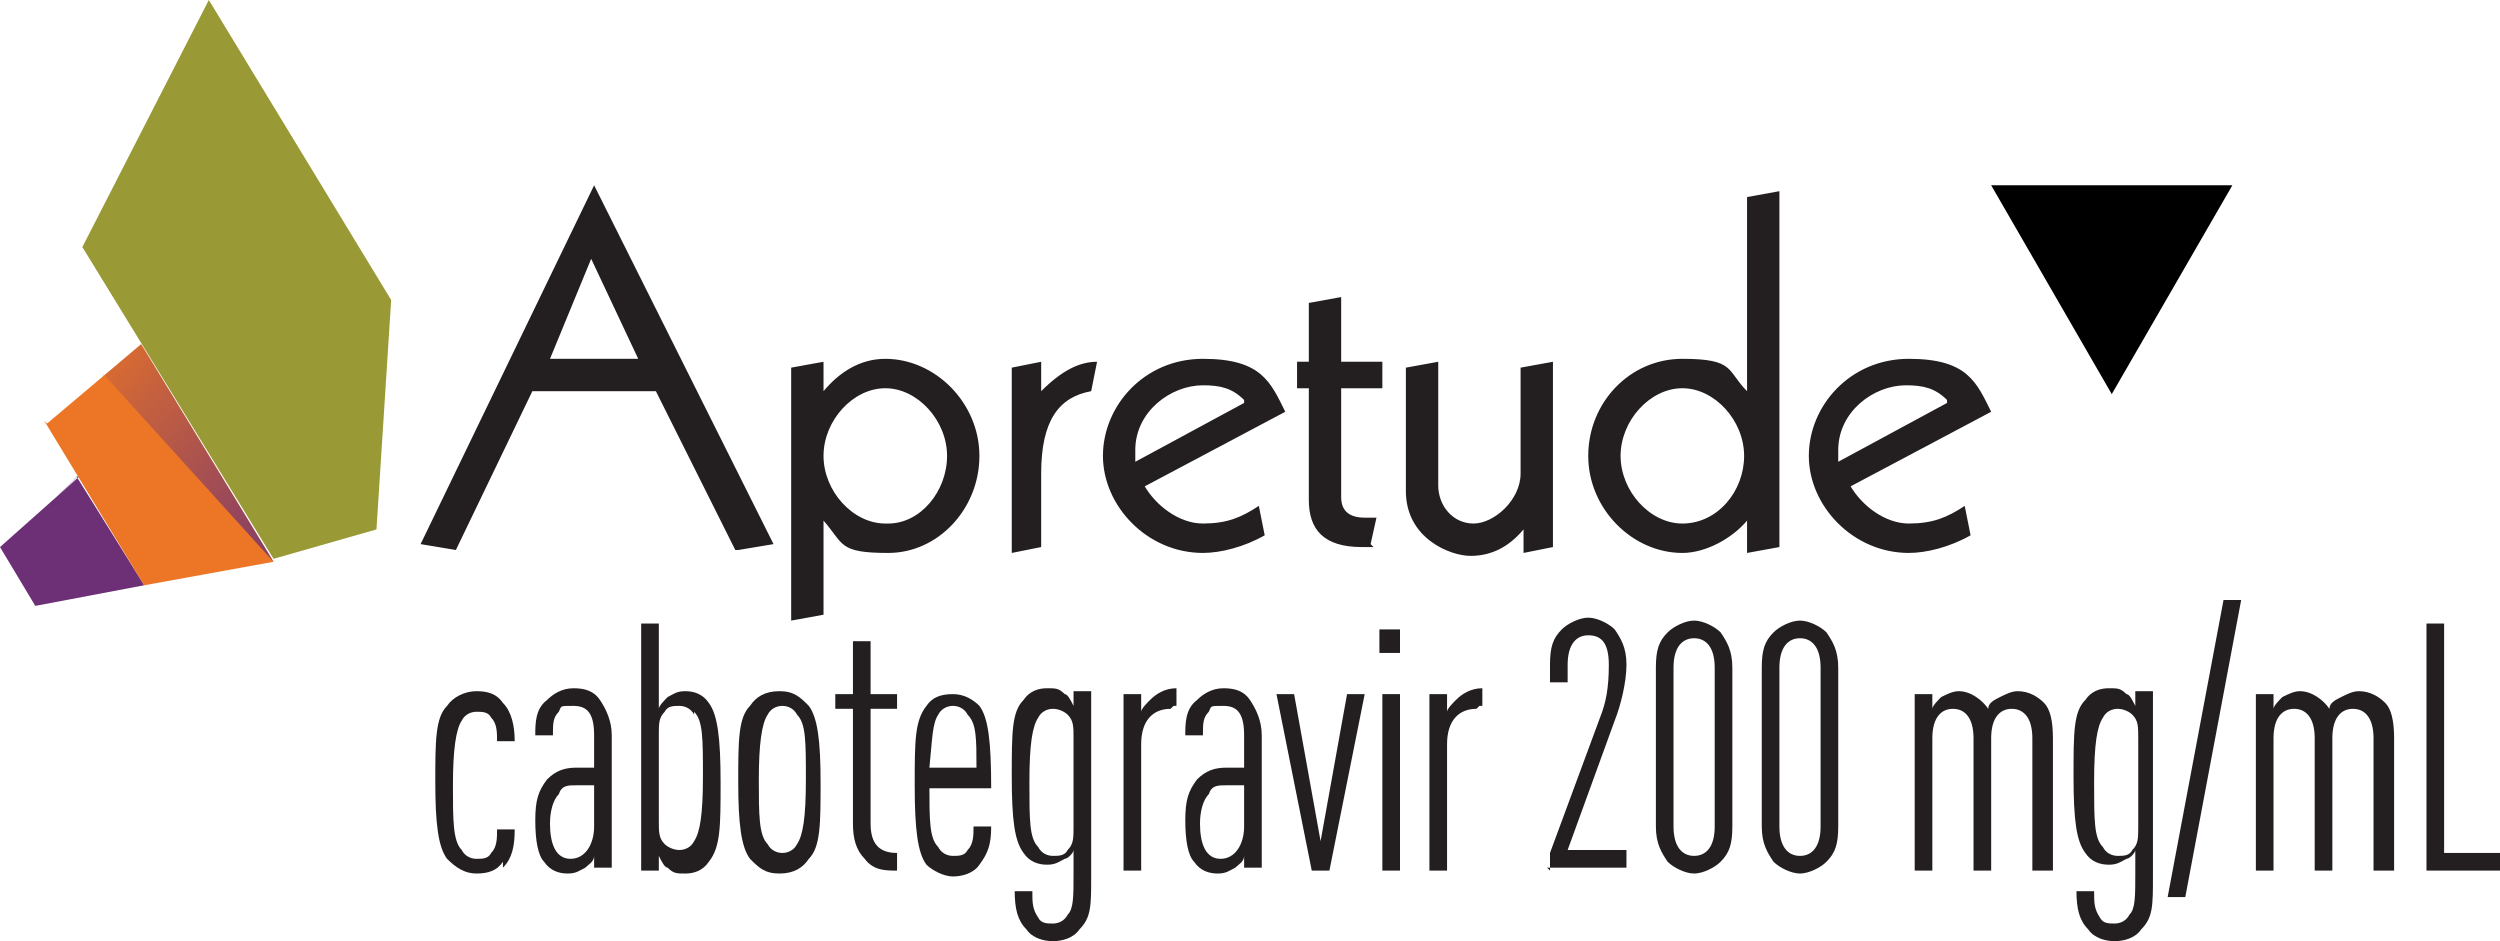
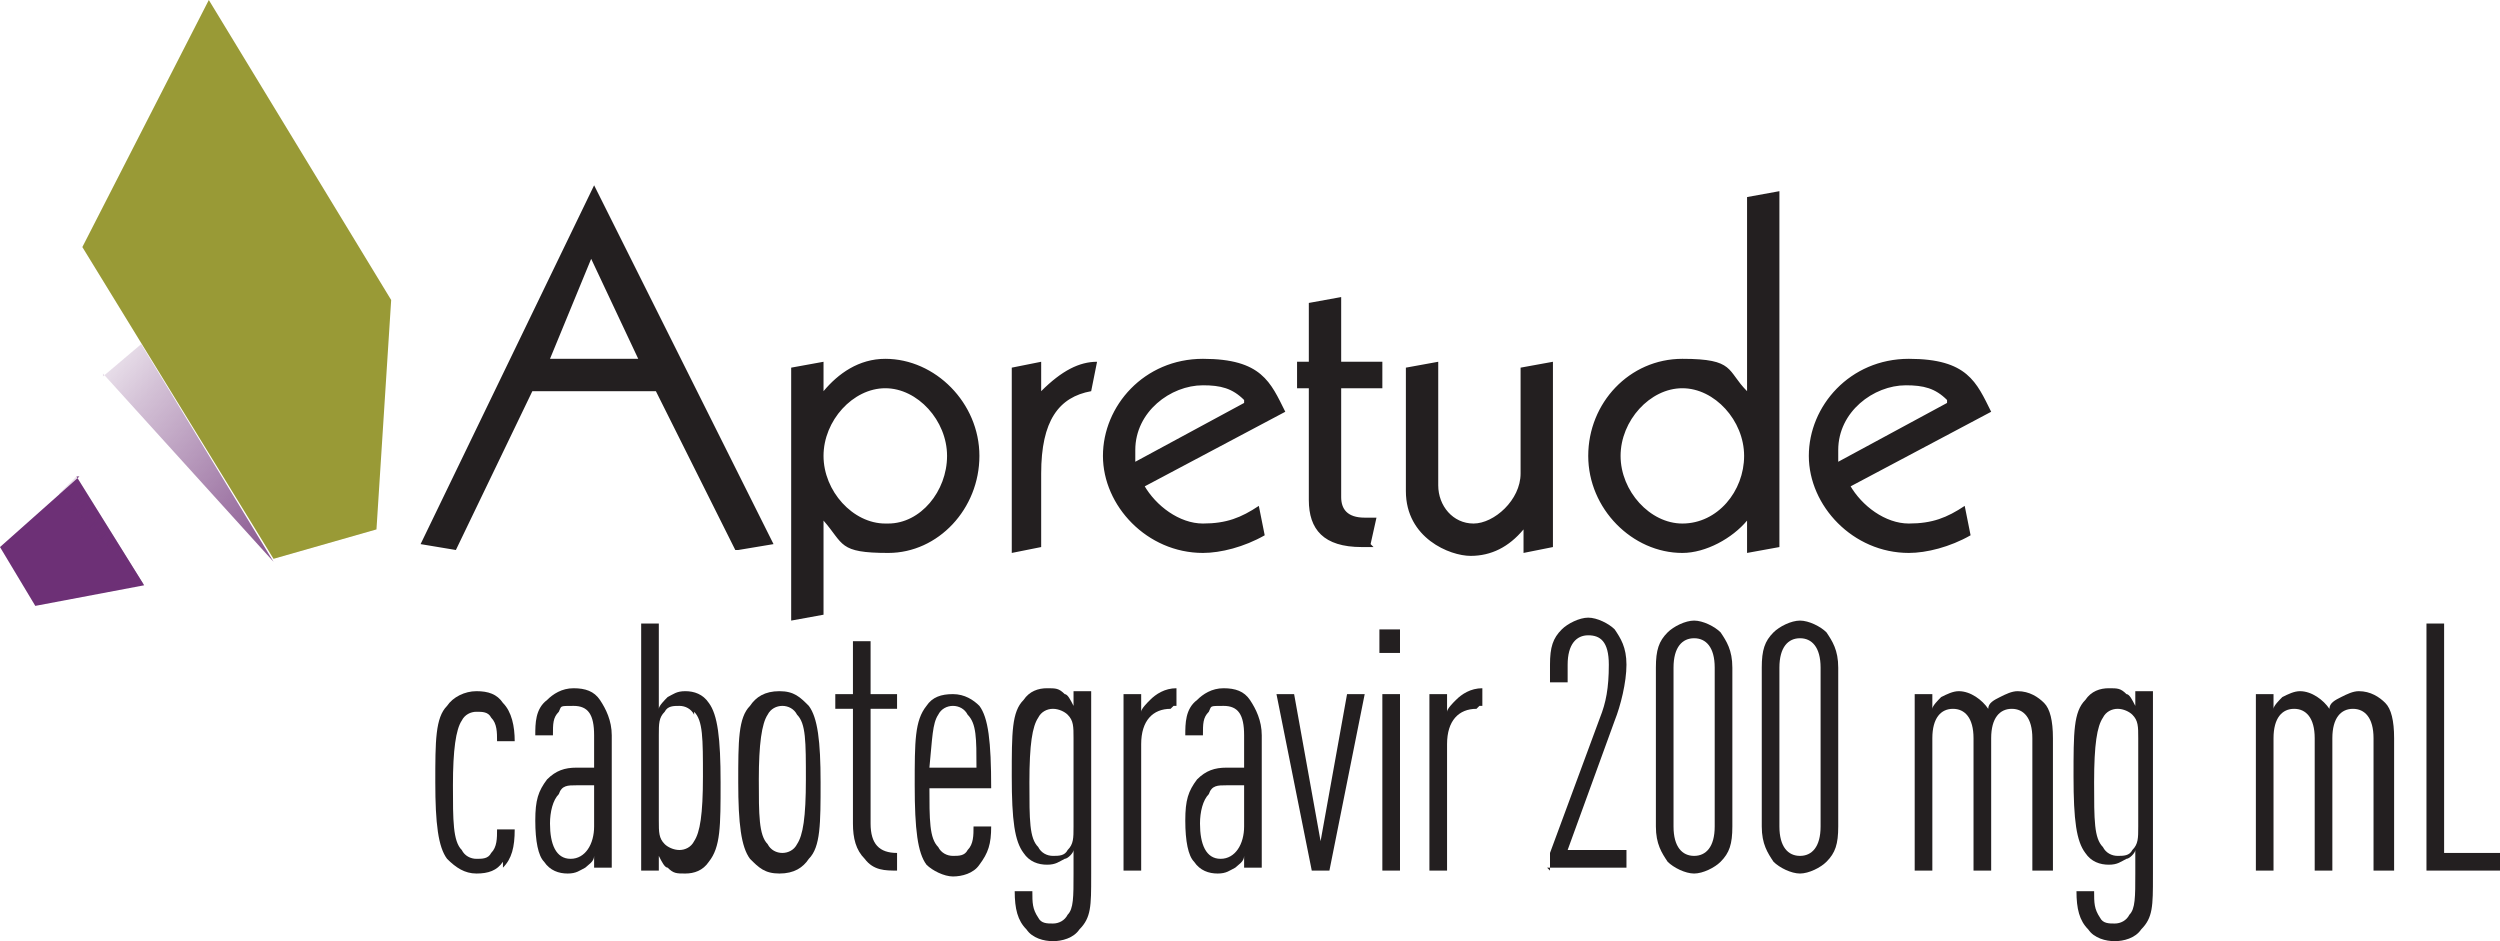
<svg xmlns="http://www.w3.org/2000/svg" id="Layer_1" version="1.1" viewBox="0 0 85 32">
  <defs>
    <style>
      .st0 {
        fill: #ec7625;
      }

      .st1 {
        fill: #6d3076;
      }

      .st2 {
        fill: url(#linear-gradient1);
      }

      .st3 {
        fill: #231f20;
      }

      .st4 {
        fill: url(#linear-gradient);
      }

      .st5 {
        fill: #999a36;
      }
    </style>
    <linearGradient id="linear-gradient" x1="6.6" y1="11.9" x2="1.5" y2="17.5" gradientTransform="translate(0 33) scale(1 -1)" gradientUnits="userSpaceOnUse">
      <stop offset="0" stop-color="#6d3076" />
      <stop offset="0" stop-color="#6d3076" stop-opacity=".9" />
      <stop offset=".7" stop-color="#6d3076" stop-opacity=".3" />
      <stop offset="1" stop-color="#6d3076" stop-opacity="0" />
    </linearGradient>
    <linearGradient id="linear-gradient1" x1="10.9" y1="14.3" x2="2.4" y2="21.7" gradientTransform="translate(0 33) scale(1 -1)" gradientUnits="userSpaceOnUse">
      <stop offset="0" stop-color="#6d3076" />
      <stop offset="0" stop-color="#6d3076" stop-opacity=".9" />
      <stop offset=".7" stop-color="#6d3076" stop-opacity=".3" />
      <stop offset="1" stop-color="#6d3076" stop-opacity="0" />
    </linearGradient>
  </defs>
  <path class="st3" d="M17.1,29.3c-.2.3-.5.4-.9.4s-.7-.2-1-.5c-.3-.4-.4-1.2-.4-2.6s0-2.2.4-2.6c.2-.3.6-.5,1-.5s.7.1.9.4c.3.3.4.8.4,1.3h-.6c0-.3,0-.6-.2-.8-.1-.2-.3-.2-.5-.2s-.4.1-.5.3c-.2.3-.3,1-.3,2.2s0,1.9.3,2.2c.1.2.3.3.5.3s.4,0,.5-.2c.2-.2.2-.5.2-.8h.6c0,.6-.1,1-.4,1.3h0Z" />
  <path class="st3" d="M20.2,29.6v-.5c0,.2-.2.3-.3.4-.2.1-.3.2-.6.2s-.6-.1-.8-.4c-.2-.2-.3-.7-.3-1.4s.1-1,.4-1.4c.3-.3.6-.4,1-.4h.6v-1.1c0-.7-.2-1-.7-1s-.4,0-.5.2c-.2.2-.2.4-.2.8h-.6c0-.4,0-.9.4-1.2.2-.2.5-.4.9-.4s.7.1.9.4c.2.3.4.7.4,1.2v4.5h-.6ZM20.2,26.7h-.6c-.3,0-.5,0-.6.3-.2.2-.3.6-.3,1,0,.7.2,1.2.7,1.2s.8-.5.8-1.1v-1.3h0Z" />
  <path class="st3" d="M24.1,29.3c-.2.3-.5.4-.8.4s-.4,0-.6-.2c-.1,0-.2-.2-.3-.4v.5h-.6v-8.4h.6v2.9c0-.1.2-.3.3-.4.2-.1.3-.2.6-.2s.6.1.8.4c.3.4.4,1.2.4,2.7s0,2.2-.4,2.7h0ZM23.6,24.3c-.1-.2-.3-.3-.5-.3s-.4,0-.5.2c-.2.2-.2.4-.2.8v2.9c0,.4,0,.6.2.8.1.1.3.2.5.2s.4-.1.5-.3c.2-.3.3-.9.3-2.2s0-1.9-.3-2.2Z" />
  <path class="st3" d="M27.5,29.2c-.2.3-.5.5-1,.5s-.7-.2-1-.5c-.3-.4-.4-1.2-.4-2.6s0-2.2.4-2.6c.2-.3.5-.5,1-.5s.7.2,1,.5c.3.4.4,1.2.4,2.6s0,2.2-.4,2.6ZM27.1,24.3c-.1-.2-.3-.3-.5-.3s-.4.1-.5.3c-.2.3-.3,1-.3,2.2s0,1.9.3,2.2c.1.2.3.3.5.3s.4-.1.5-.3c.2-.3.3-.9.3-2.2s0-1.9-.3-2.2Z" />
  <path class="st3" d="M29.4,29.2c-.3-.3-.4-.7-.4-1.2v-3.9h-.6v-.5h.6v-1.8h.6v1.8h.9v.5h-.9v3.9c0,.7.3,1,.9,1v.6c-.4,0-.8,0-1.1-.4h0Z" />
  <path class="st3" d="M31.6,26.7c0,1.2,0,1.8.3,2.1.1.2.3.3.5.3s.4,0,.5-.2c.2-.2.2-.5.2-.8h.6c0,.6-.1.9-.4,1.3-.2.3-.6.4-.9.4s-.7-.2-.9-.4c-.3-.4-.4-1.2-.4-2.7s0-2.2.4-2.7c.2-.3.5-.4.9-.4s.7.2.9.4c.3.4.4,1.2.4,2.8h-2.1ZM32.9,24.3c-.1-.2-.3-.3-.5-.3s-.4.1-.5.3c-.2.3-.2.8-.3,1.8h1.6c0-1,0-1.5-.3-1.8Z" />
  <path class="st3" d="M37.1,29.8c0,1,0,1.4-.4,1.8-.2.3-.6.4-.9.4s-.7-.1-.9-.4c-.3-.3-.4-.7-.4-1.3h.6c0,.4,0,.6.2.9.1.2.3.2.5.2s.4-.1.5-.3c.2-.2.2-.6.2-1.4v-.8c0,.1-.2.3-.3.3-.2.1-.3.2-.6.2s-.6-.1-.8-.4c-.3-.4-.4-1.1-.4-2.6s0-2.2.4-2.6c.2-.3.5-.4.8-.4s.4,0,.6.2c.1,0,.2.2.3.4v-.5h.6v6.2h0ZM36.5,25.1c0-.4,0-.6-.2-.8-.1-.1-.3-.2-.5-.2s-.4.1-.5.3c-.2.3-.3.9-.3,2.2s0,1.9.3,2.2c.1.2.3.3.5.3s.4,0,.5-.2c.2-.2.2-.4.2-.8v-2.8h0Z" />
  <path class="st3" d="M39.8,24.1c-.6,0-1,.4-1,1.2v4.3h-.6v-6h.6v.6c0-.1.2-.3.3-.4.2-.2.5-.4.9-.4v.6h-.1Z" />
  <path class="st3" d="M42.3,29.6v-.5c0,.2-.2.3-.3.4-.2.1-.3.2-.6.2s-.6-.1-.8-.4c-.2-.2-.3-.7-.3-1.4s.1-1,.4-1.4c.3-.3.6-.4,1-.4h.6v-1.1c0-.7-.2-1-.7-1s-.4,0-.5.2c-.2.2-.2.4-.2.8h-.6c0-.4,0-.9.4-1.2.2-.2.5-.4.9-.4s.7.1.9.4c.2.3.4.7.4,1.2v4.5h-.6ZM42.3,26.7h-.6c-.3,0-.5,0-.6.3-.2.2-.3.6-.3,1,0,.7.2,1.2.7,1.2s.8-.5.8-1.1v-1.3h0Z" />
  <path class="st3" d="M45.2,29.6h-.6l-1.2-6h.6l.9,5,.9-5h.6l-1.2,6h0Z" />
  <path class="st3" d="M46.9,22.2v-.8h.7v.8h-.7ZM47,29.6v-6h.6v6h-.6Z" />
  <path class="st3" d="M50.2,24.1c-.6,0-1,.4-1,1.2v4.3h-.6v-6h.6v.6c0-.1.2-.3.3-.4.2-.2.5-.4.9-.4v.6h-.1Z" />
  <path class="st3" d="M52.7,29.6v-.6l1.7-4.6c.2-.5.3-1,.3-1.8s-.3-1-.7-1-.7.3-.7,1v.6h-.6v-.6c0-.6.1-.9.4-1.2.2-.2.6-.4.9-.4s.7.2.9.4c.2.3.4.6.4,1.2s-.2,1.4-.4,1.9l-1.6,4.4h2v.6h-2.7,0Z" />
  <path class="st3" d="M58.5,29.3c-.2.2-.6.4-.9.4s-.7-.2-.9-.4c-.2-.3-.4-.6-.4-1.2v-5.4c0-.6.1-.9.4-1.2.2-.2.6-.4.9-.4s.7.2.9.4c.2.3.4.6.4,1.2v5.4c0,.6-.1.9-.4,1.2ZM58.3,22.7c0-.7-.3-1-.7-1s-.7.3-.7,1v5.4c0,.7.3,1,.7,1s.7-.3.7-1v-5.4Z" />
  <path class="st3" d="M62.1,29.3c-.2.2-.6.4-.9.4s-.7-.2-.9-.4c-.2-.3-.4-.6-.4-1.2v-5.4c0-.6.1-.9.4-1.2.2-.2.6-.4.9-.4s.7.2.9.4c.2.3.4.6.4,1.2v5.4c0,.6-.1.9-.4,1.2ZM61.9,22.7c0-.7-.3-1-.7-1s-.7.3-.7,1v5.4c0,.7.3,1,.7,1s.7-.3.7-1v-5.4Z" />
  <path class="st3" d="M69.1,29.6v-4.5c0-.7-.3-1-.7-1s-.7.3-.7,1v4.5h-.6v-4.5c0-.7-.3-1-.7-1s-.7.3-.7,1v4.5h-.6v-6h.6v.5c0-.1.2-.3.3-.4.2-.1.4-.2.6-.2.4,0,.8.3,1,.6,0-.2.2-.3.4-.4.2-.1.4-.2.6-.2.4,0,.7.2.9.4.2.2.3.6.3,1.2v4.5h-.6Z" />
  <path class="st3" d="M73.2,29.8c0,1,0,1.4-.4,1.8-.2.3-.6.4-.9.4s-.7-.1-.9-.4c-.3-.3-.4-.7-.4-1.3h.6c0,.4,0,.6.2.9.1.2.3.2.5.2s.4-.1.5-.3c.2-.2.2-.6.2-1.4v-.8c0,.1-.2.3-.3.3-.2.1-.3.2-.6.2s-.6-.1-.8-.4c-.3-.4-.4-1.1-.4-2.6s0-2.2.4-2.6c.2-.3.5-.4.8-.4s.4,0,.6.2c.1,0,.2.2.3.4v-.5h.6v6.2h0ZM72.7,25.1c0-.4,0-.6-.2-.8-.1-.1-.3-.2-.5-.2s-.4.1-.5.3c-.2.3-.3.9-.3,2.2s0,1.9.3,2.2c.1.2.3.3.5.3s.4,0,.5-.2c.2-.2.2-.4.2-.8v-2.8h0Z" />
-   <path class="st3" d="M74.3,30.5h-.6l1.9-10.1h.6l-1.9,10.1Z" />
  <path class="st3" d="M80.7,29.6v-4.5c0-.7-.3-1-.7-1s-.7.3-.7,1v4.5h-.6v-4.5c0-.7-.3-1-.7-1s-.7.3-.7,1v4.5h-.6v-6h.6v.5c0-.1.2-.3.3-.4.2-.1.4-.2.6-.2.4,0,.8.3,1,.6,0-.2.2-.3.4-.4.2-.1.4-.2.6-.2.4,0,.7.2.9.4.2.2.3.6.3,1.2v4.5h-.6Z" />
  <path class="st3" d="M82.5,29.6v-8.4h.6v7.8h1.9v.6h-2.5Z" />
  <path class="st3" d="M25,18.7l-2.7-5.4h-4.2l-2.6,5.4-1.2-.2,5.9-12.2,6.1,12.2-1.2.2h0ZM20.1,8.8l-1.4,3.4h3l-1.6-3.4ZM26.9,12.5l1.1-.2v1h0c.5-.6,1.2-1.1,2.1-1.1,1.7,0,3.2,1.5,3.2,3.3s-1.4,3.3-3.1,3.3-1.5-.3-2.2-1.1v3.2l-1.1.2v-8.7h0ZM30.2,17.8c1.1,0,2-1.1,2-2.3s-1-2.3-2.1-2.3-2.1,1.1-2.1,2.3,1,2.3,2.1,2.3ZM34.4,12.5l1-.2v1c.7-.7,1.3-1,1.9-1l-.2,1c-1.1.2-1.7,1-1.7,2.8v2.5l-1,.2v-6.3h0ZM38.9,16.5c.4.7,1.2,1.3,2,1.3s1.3-.2,1.9-.6l.2,1c-.7.4-1.5.6-2.1.6-1.9,0-3.4-1.6-3.4-3.3s1.4-3.3,3.4-3.3,2.3.8,2.8,1.8l-4.9,2.6h0ZM42.3,13.6c-.4-.4-.8-.5-1.4-.5-1.1,0-2.3.9-2.3,2.2s0,.2,0,.4l3.7-2h0ZM46.7,18.6c-.1,0-.3,0-.4,0-1.3,0-1.8-.6-1.8-1.6v-3.8h-.4v-.9h.4v-2l1.1-.2v2.2h1.4v.9h-1.4v3.7c0,.4.2.7.8.7s.3,0,.4,0l-.2.9h0ZM47.8,12.5l1.1-.2v4.2c0,.7.5,1.3,1.2,1.3s1.6-.8,1.6-1.7v-3.6l1.1-.2v6.3l-1,.2v-.8c-.5.6-1.1.9-1.8.9s-2.2-.6-2.2-2.2v-4.2h0ZM59.4,17.7h0c-.5.6-1.4,1.1-2.2,1.1-1.7,0-3.2-1.5-3.2-3.3s1.4-3.3,3.2-3.3,1.5.4,2.2,1.1v-6.6l1.1-.2v12.1l-1.1.2v-1h0ZM57.2,17.8c1.2,0,2.1-1.1,2.1-2.3s-1-2.3-2.1-2.3-2.1,1.1-2.1,2.3,1,2.3,2.1,2.3ZM62.9,16.5c.4.7,1.2,1.3,2,1.3s1.3-.2,1.9-.6l.2,1c-.7.4-1.5.6-2.1.6-1.9,0-3.4-1.6-3.4-3.3s1.4-3.3,3.4-3.3,2.3.8,2.8,1.8l-4.9,2.6h0ZM66.2,13.6c-.4-.4-.8-.5-1.4-.5-1.1,0-2.3.9-2.3,2.2s0,.2,0,.4l3.7-2h0Z" />
  <path class="st1" d="M2.7,16.2l-2.7,2.4,1.2,2,3.7-.7-2.3-3.7Z" />
  <path class="st4" d="M2,16.8l2.9,3.1-2.3-3.7-.6.6h0Z" />
-   <path class="st0" d="M1.5,14.3l3.4,5.6,4.4-.8-4.5-7.4-3.2,2.7Z" />
  <path class="st2" d="M3.5,12.7l5.8,6.4-4.5-7.4-1.3,1.1Z" />
  <path class="st5" d="M2.8,8.4l6.5,10.6,3.5-1,.5-7.8L7.1,0,2.8,8.4Z" />
-   <path d="M76,6.3h-8.3l4.1,7.1h0s4.1-7.1,4.1-7.1Z" />
</svg>